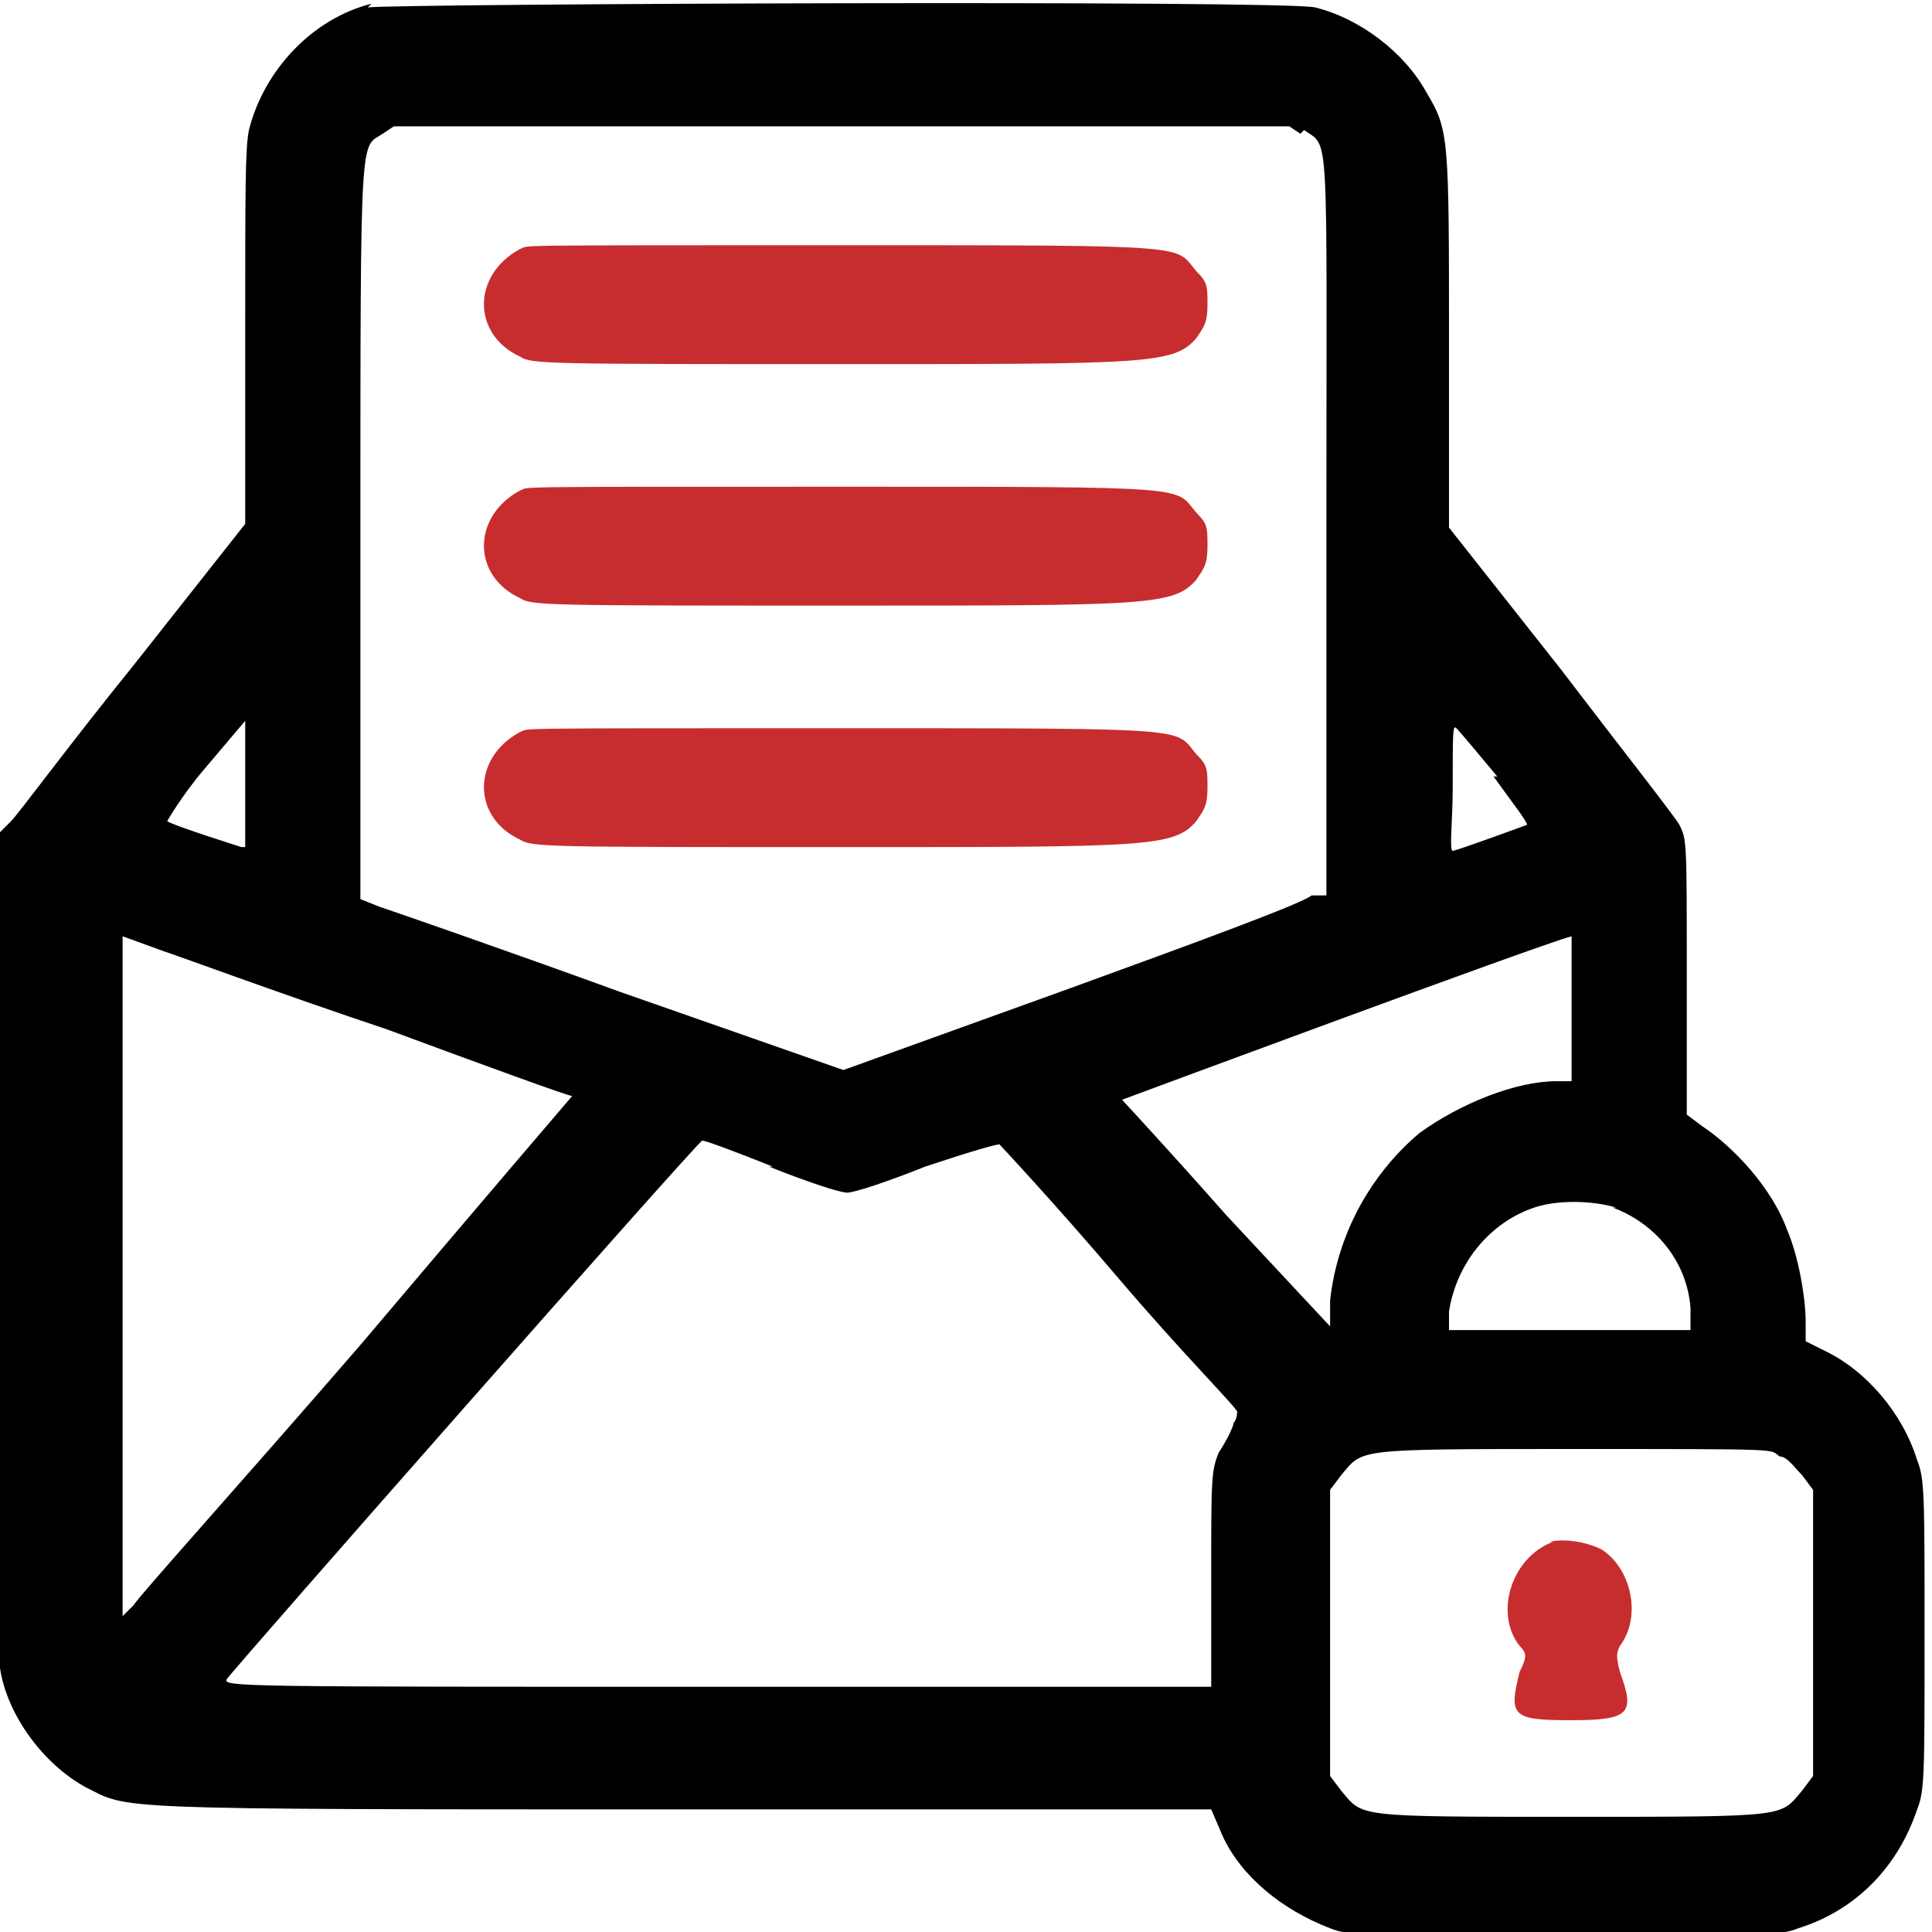
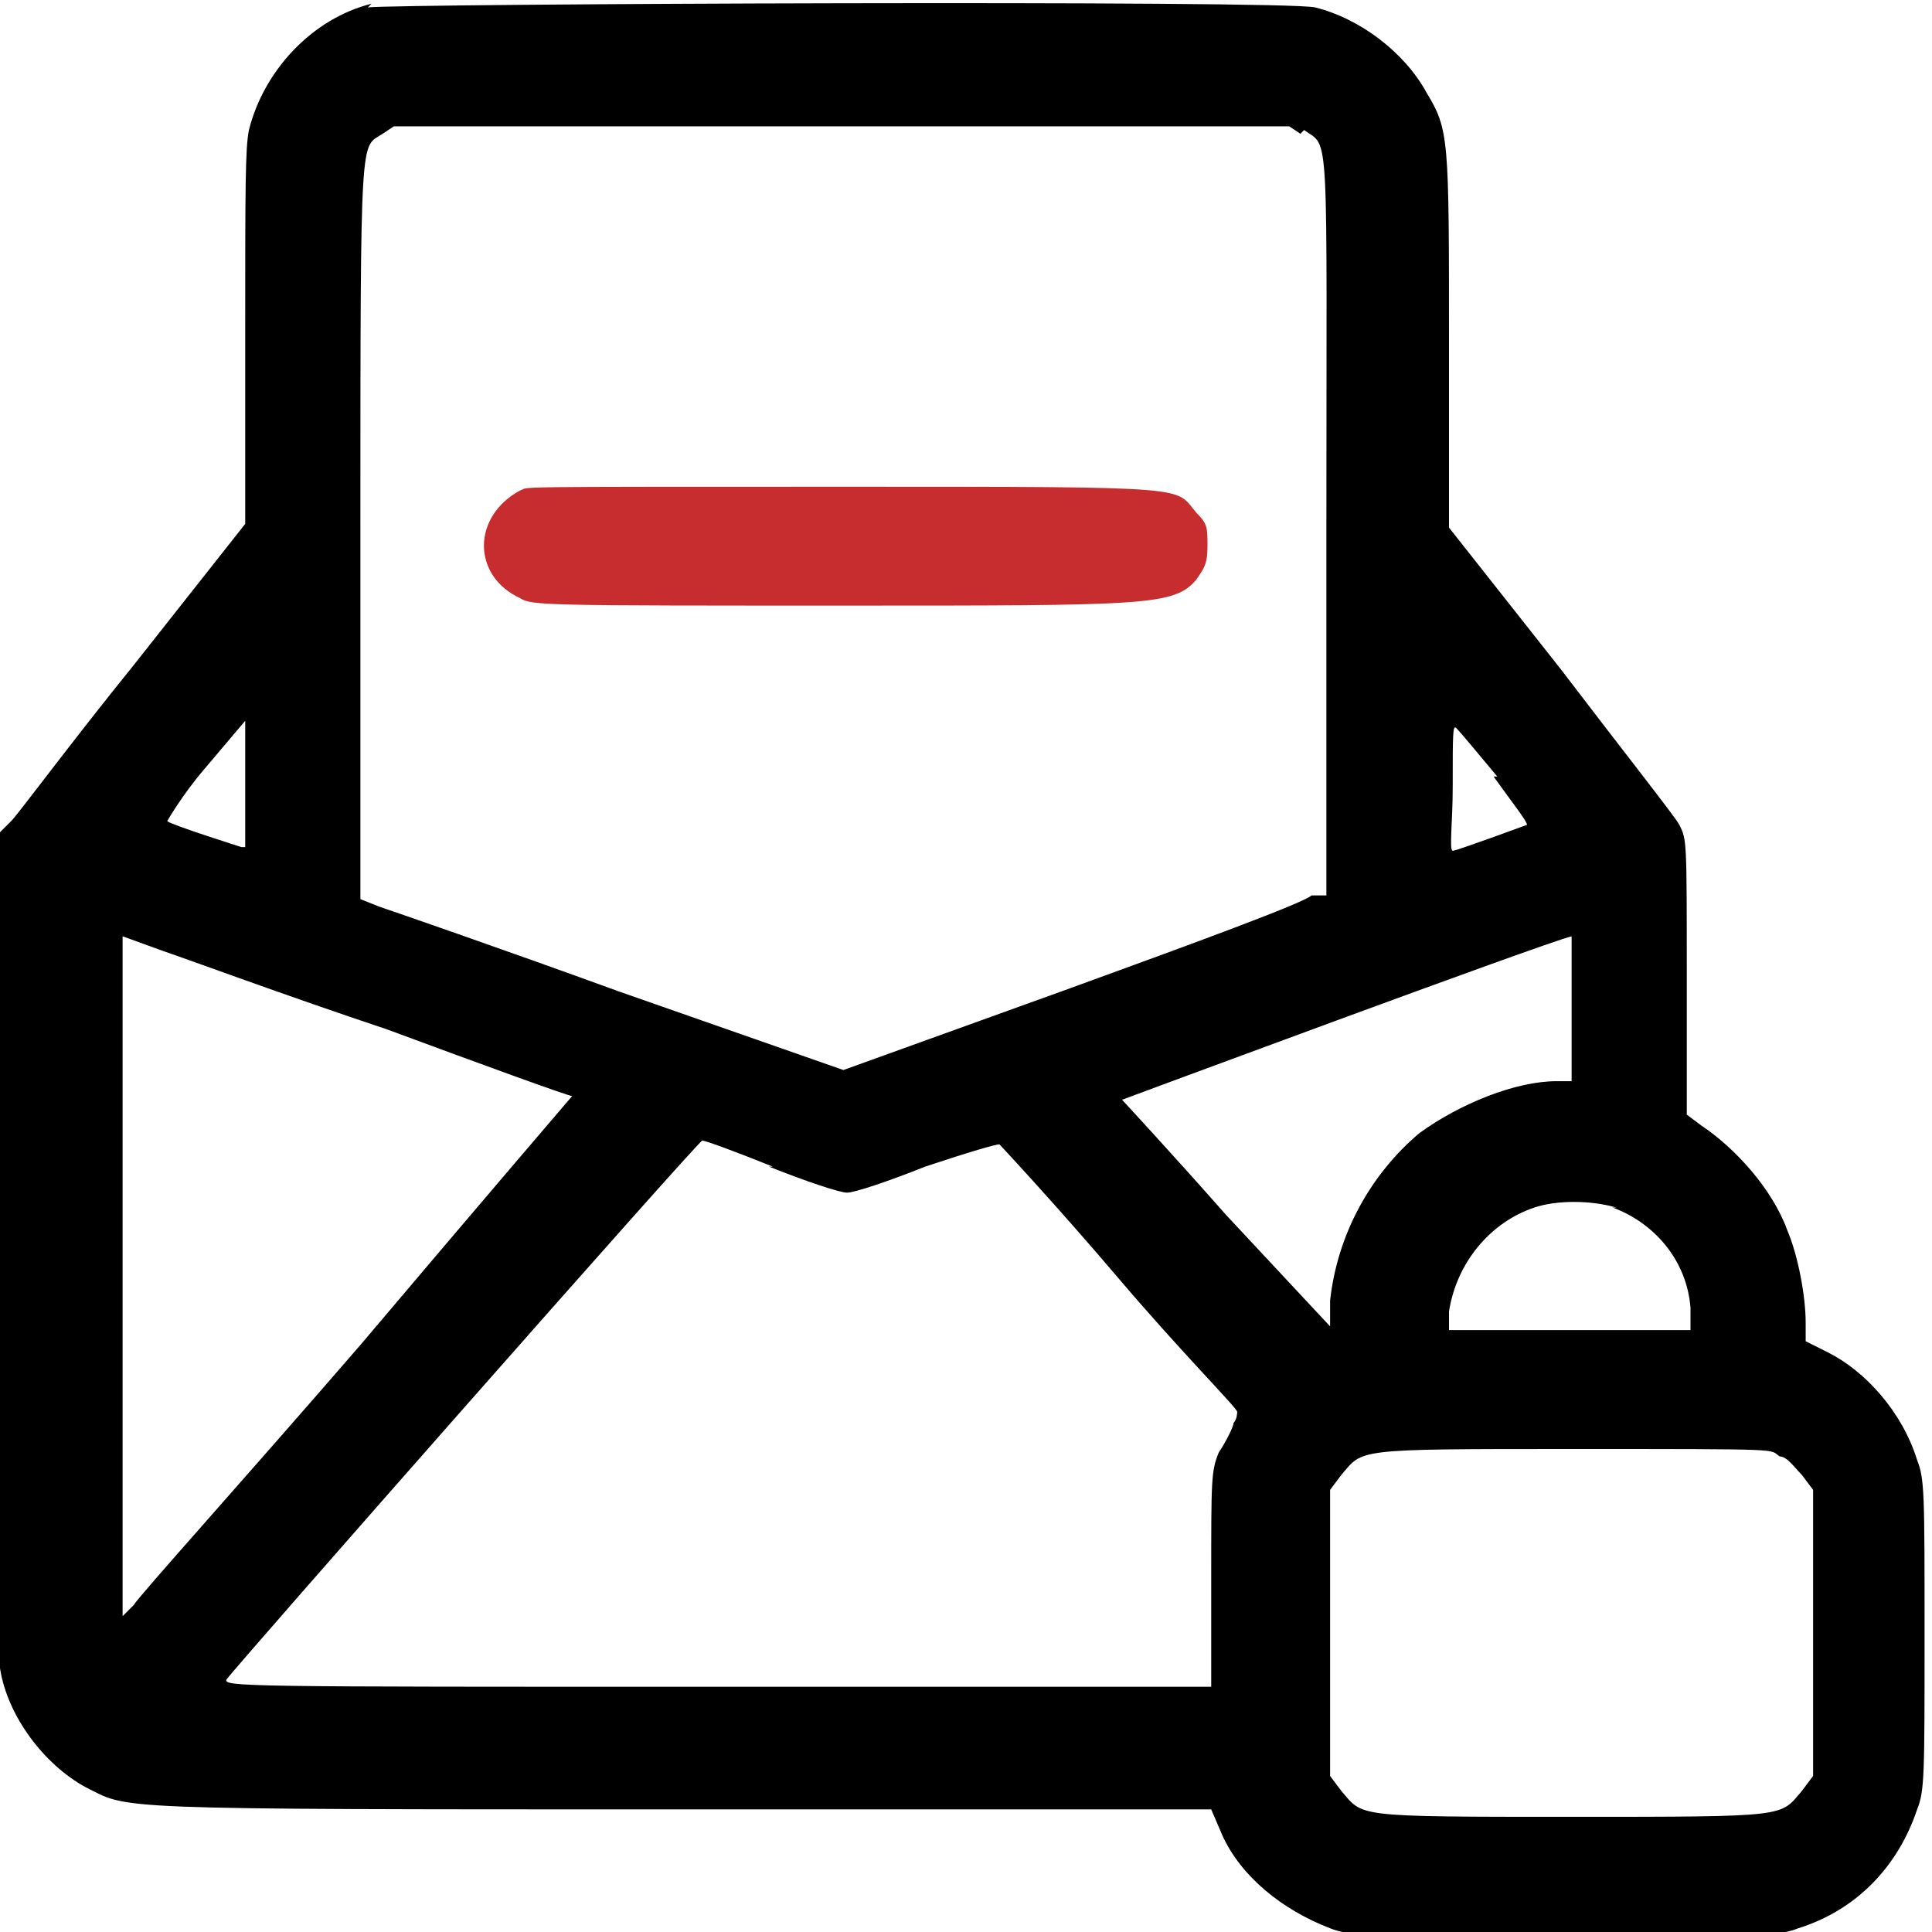
<svg xmlns="http://www.w3.org/2000/svg" id="Layer_1" data-name="Layer 1" version="1.1" viewBox="0 0 52 52">
  <defs>
    <style>
      .cls-1 {
        fill: #000;
      }

      .cls-1, .cls-2 {
        stroke-width: 0px;
      }

      .cls-2 {
        fill: #c72d2e;
      }
    </style>
  </defs>
  <path class="cls-1" d="M10,.1c-1.6.4-2.9,1.8-3.3,3.4-.1.5-.1,1.5-.1,5.6v5l-3,3.8c-1.7,2.1-3.1,4-3.3,4.2L0,22.4v11C0,40.5,0,44.6,0,44.9c.2,1.3,1.2,2.6,2.3,3.2,1.2.6.4.6,16.1.6h14.2s.3.7.3.7c.5,1.1,1.6,2,2.9,2.5.5.2.9.2,6.3.2s5.8,0,6.3-.2c1.6-.5,2.7-1.7,3.2-3.2.2-.5.2-.9.2-4.7s0-4.2-.2-4.7c-.4-1.3-1.4-2.4-2.4-2.9l-.6-.3v-.5c0-.7-.2-1.8-.5-2.5-.4-1.1-1.4-2.2-2.3-2.8l-.4-.3v-3.7c0-3.7,0-3.7-.2-4.1-.1-.2-1.6-2.1-3.2-4.2l-3-3.8v-5c0-5.5,0-5.7-.6-6.7-.6-1.1-1.8-2-3-2.3-.8-.2-24.8-.1-25.5,0ZM35.1,3.5c.7.5.6-.3.6,10.7v9.9h-.4c-.2.2-3.2,1.3-6.5,2.5l-6.1,2.2-6-2.1c-3.3-1.2-6.2-2.2-6.5-2.3l-.5-.2v-9.9c0-11,0-10.3.6-10.7l.3-.2h24.1l.3.2ZM6.5,22.8s-1.9-.6-2-.7c0,0,.4-.7,1-1.4l1.1-1.3v1.7c0,.9,0,1.7,0,1.7ZM40.2,20.9c.5.7.9,1.2.9,1.3,0,0-1.9.7-2,.7s0-.8,0-1.7c0-1.5,0-1.7.1-1.6s.6.7,1.1,1.3ZM10.4,27.7c2.7,1,4.9,1.8,5,1.8,0,0-2.4,2.8-5.7,6.7-3.2,3.7-6,6.8-6.1,7l-.3.3v-18.3l1.1.4c.6.2,3.3,1.2,6,2.1ZM42.3,27.1v2h-.4c-1.1,0-2.6.6-3.7,1.4-1.3,1.1-2.2,2.7-2.4,4.5v.7c0,0-2.8-3-2.8-3-1.5-1.7-2.8-3.1-2.8-3.1s11.3-4.2,12.1-4.4c0,0,0,.9,0,1.9ZM20.7,31.4c1,.4,1.9.7,2.1.7s1.1-.3,2.1-.7c1.2-.4,1.9-.6,2-.6,0,0,1.5,1.6,3.2,3.6s3.2,3.5,3.2,3.6c0,0,0,.2-.1.3,0,.1-.2.5-.4.8-.2.5-.2.7-.2,3.4v2.9h-13.3c-12.8,0-13.3,0-13.2-.2.2-.3,12.7-14.5,12.8-14.5s.9.3,1.9.7ZM43.4,32.5c1.1.4,2,1.4,2.1,2.7v.6c0,0-3.2,0-3.2,0h-3.3v-.5c.2-1.3,1.1-2.4,2.3-2.8.6-.2,1.5-.2,2.2,0ZM47.9,39.2c.2,0,.4.3.6.5l.3.4v7.7l-.3.4c-.6.7-.3.7-6.2.7s-5.6,0-6.2-.7l-.3-.4v-7.7l.3-.4c.6-.7.3-.7,6.2-.7s5.3,0,5.6.2Z" />
-   <path class="cls-2" d="M14,6.7c-1.3.7-1.3,2.3,0,2.9.3.2.7.2,8.8.2s8.8,0,9.4-.7c.2-.3.3-.4.3-.9s0-.6-.3-.9c-.6-.7.1-.7-9.4-.7s-8.5,0-8.8.1Z" />
  <path class="cls-2" d="M14,13.2c-1.3.7-1.3,2.3,0,2.9.3.2.7.2,8.8.2s8.8,0,9.4-.7c.2-.3.3-.4.3-.9s0-.6-.3-.9c-.6-.7.1-.7-9.4-.7s-8.5,0-8.8.1Z" />
-   <path class="cls-2" d="M14,19.7c-1.3.7-1.3,2.3,0,2.9.3.2.7.2,8.8.2s8.8,0,9.4-.7c.2-.3.3-.4.3-.9s0-.6-.3-.9c-.6-.7.1-.7-9.4-.7s-8.5,0-8.8.1Z" />
-   <path class="cls-2" d="M41.8,41.5c-1.1.4-1.6,1.9-.9,2.8.2.2.2.3,0,.7-.3,1.2-.2,1.3,1.4,1.3s1.7-.2,1.3-1.3c-.1-.4-.1-.5,0-.7.6-.8.3-2.1-.5-2.6-.4-.2-1-.3-1.4-.2Z" />
</svg>